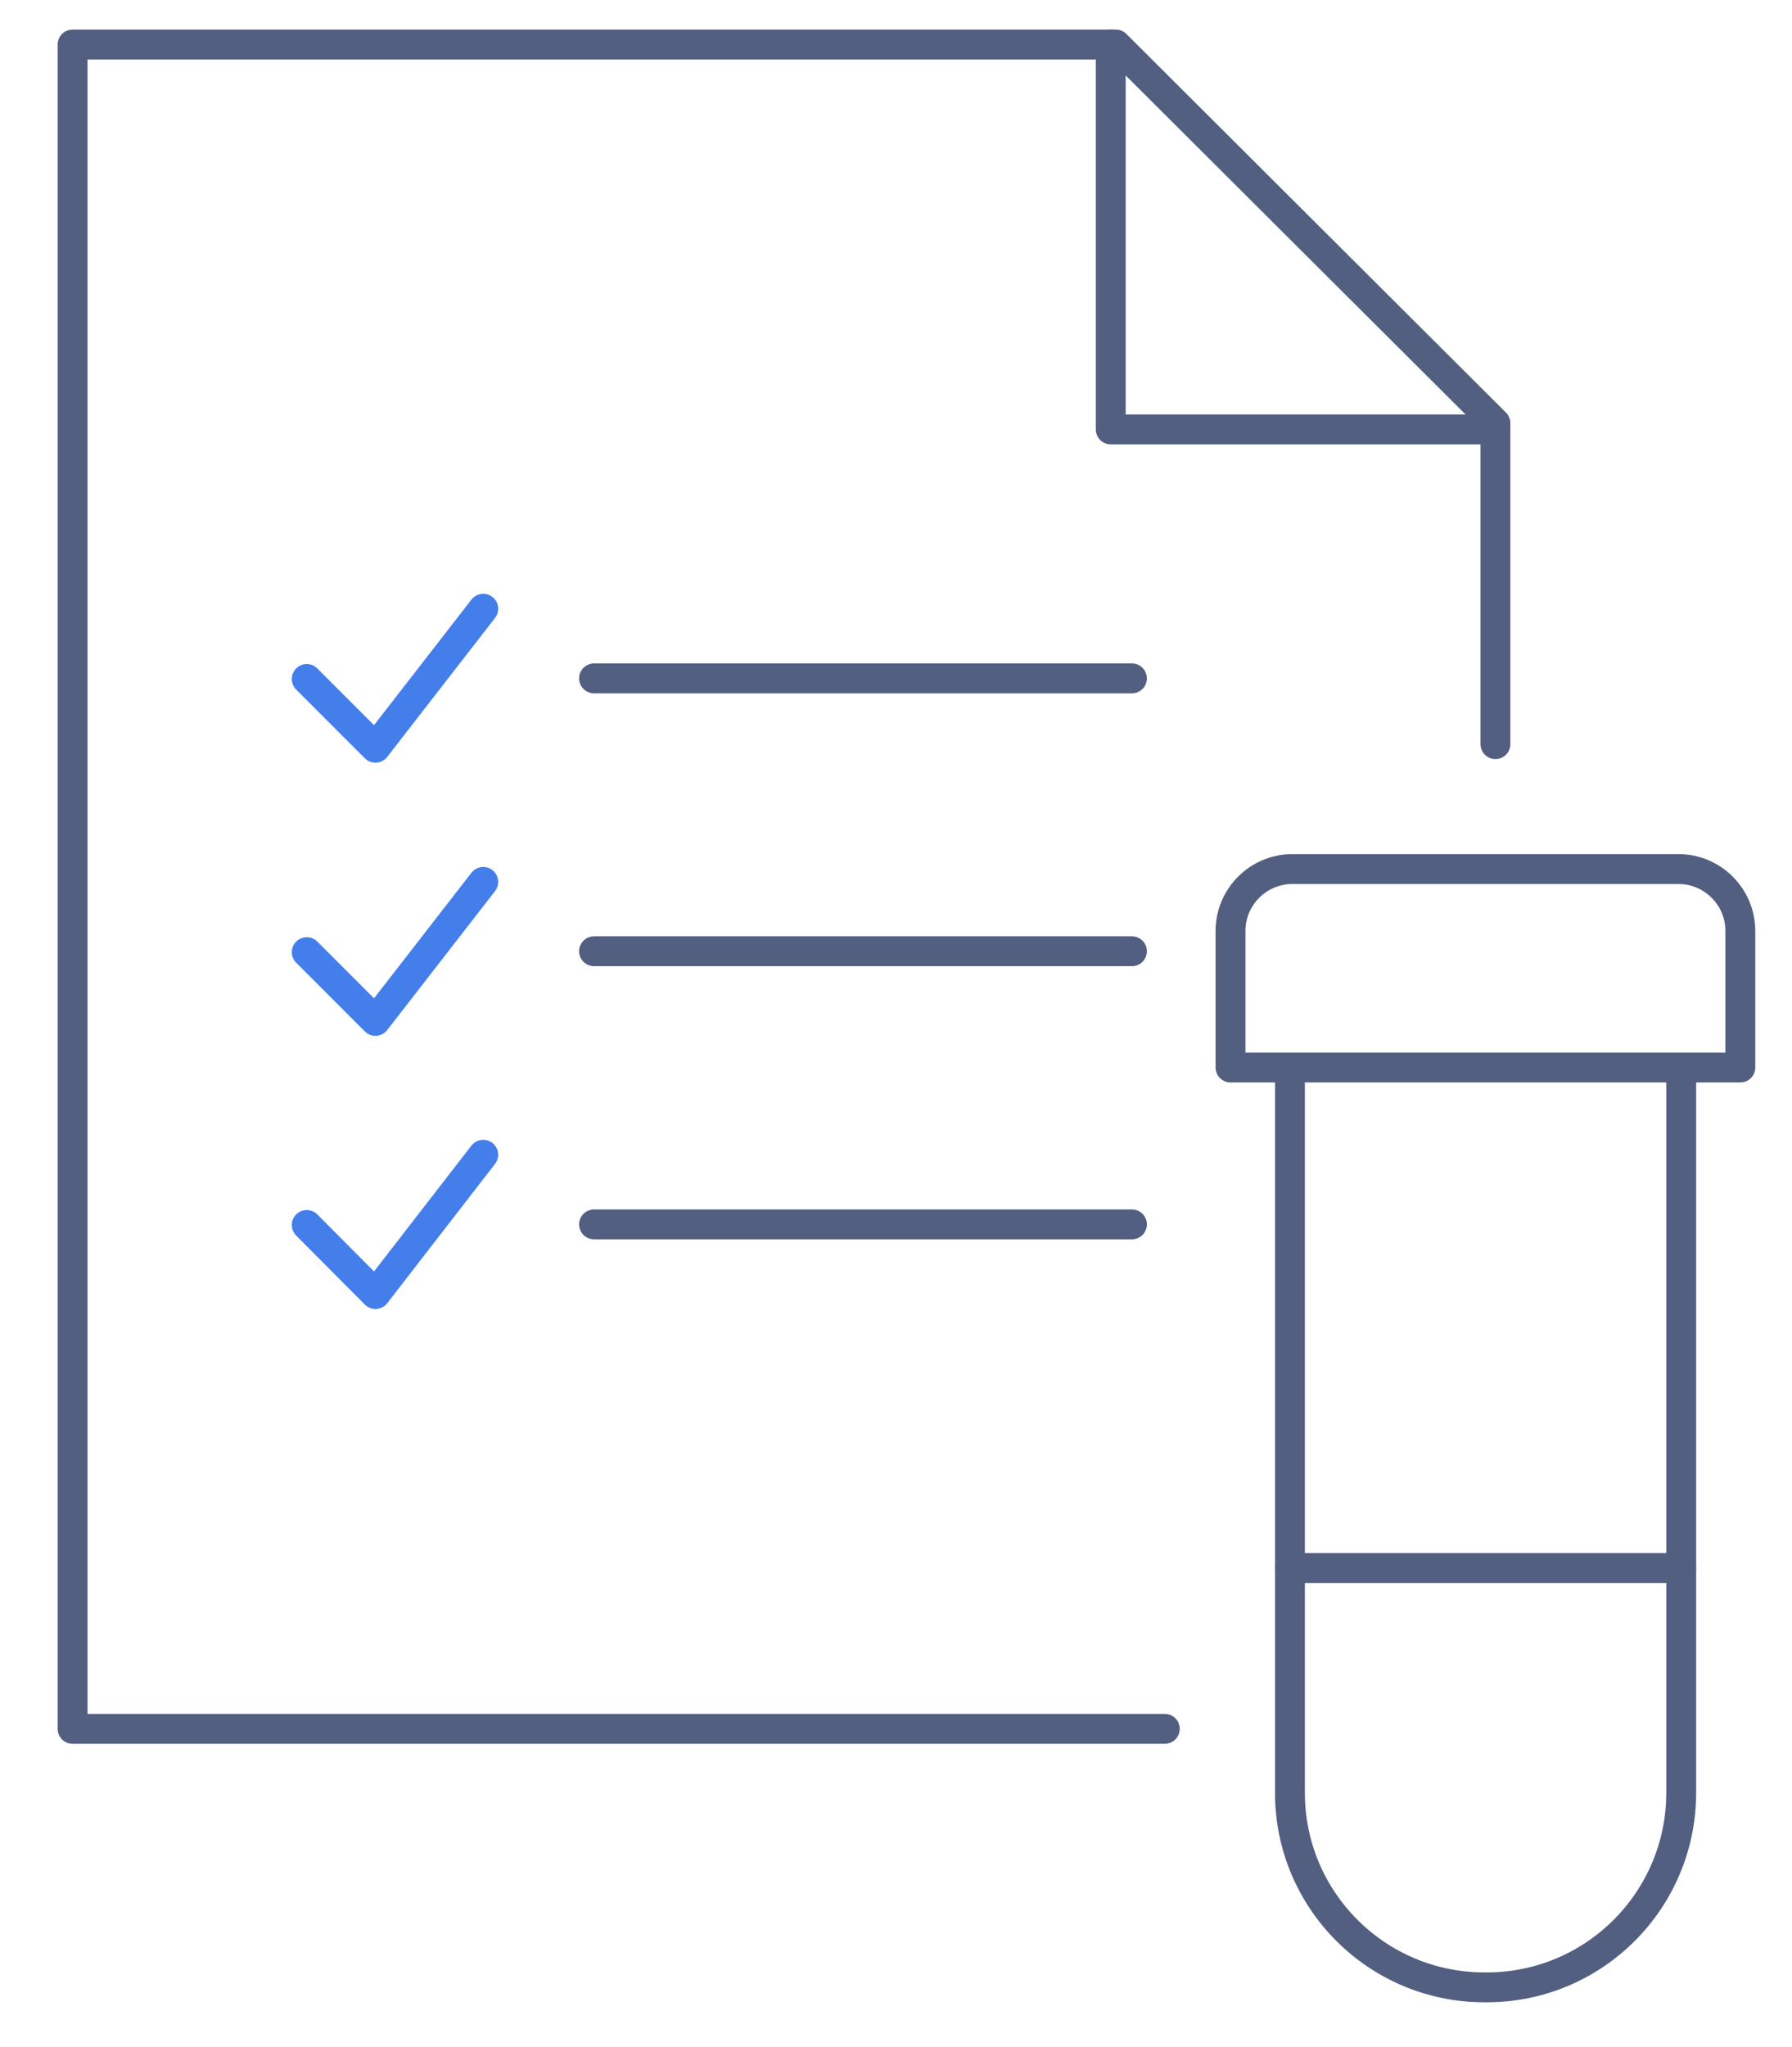
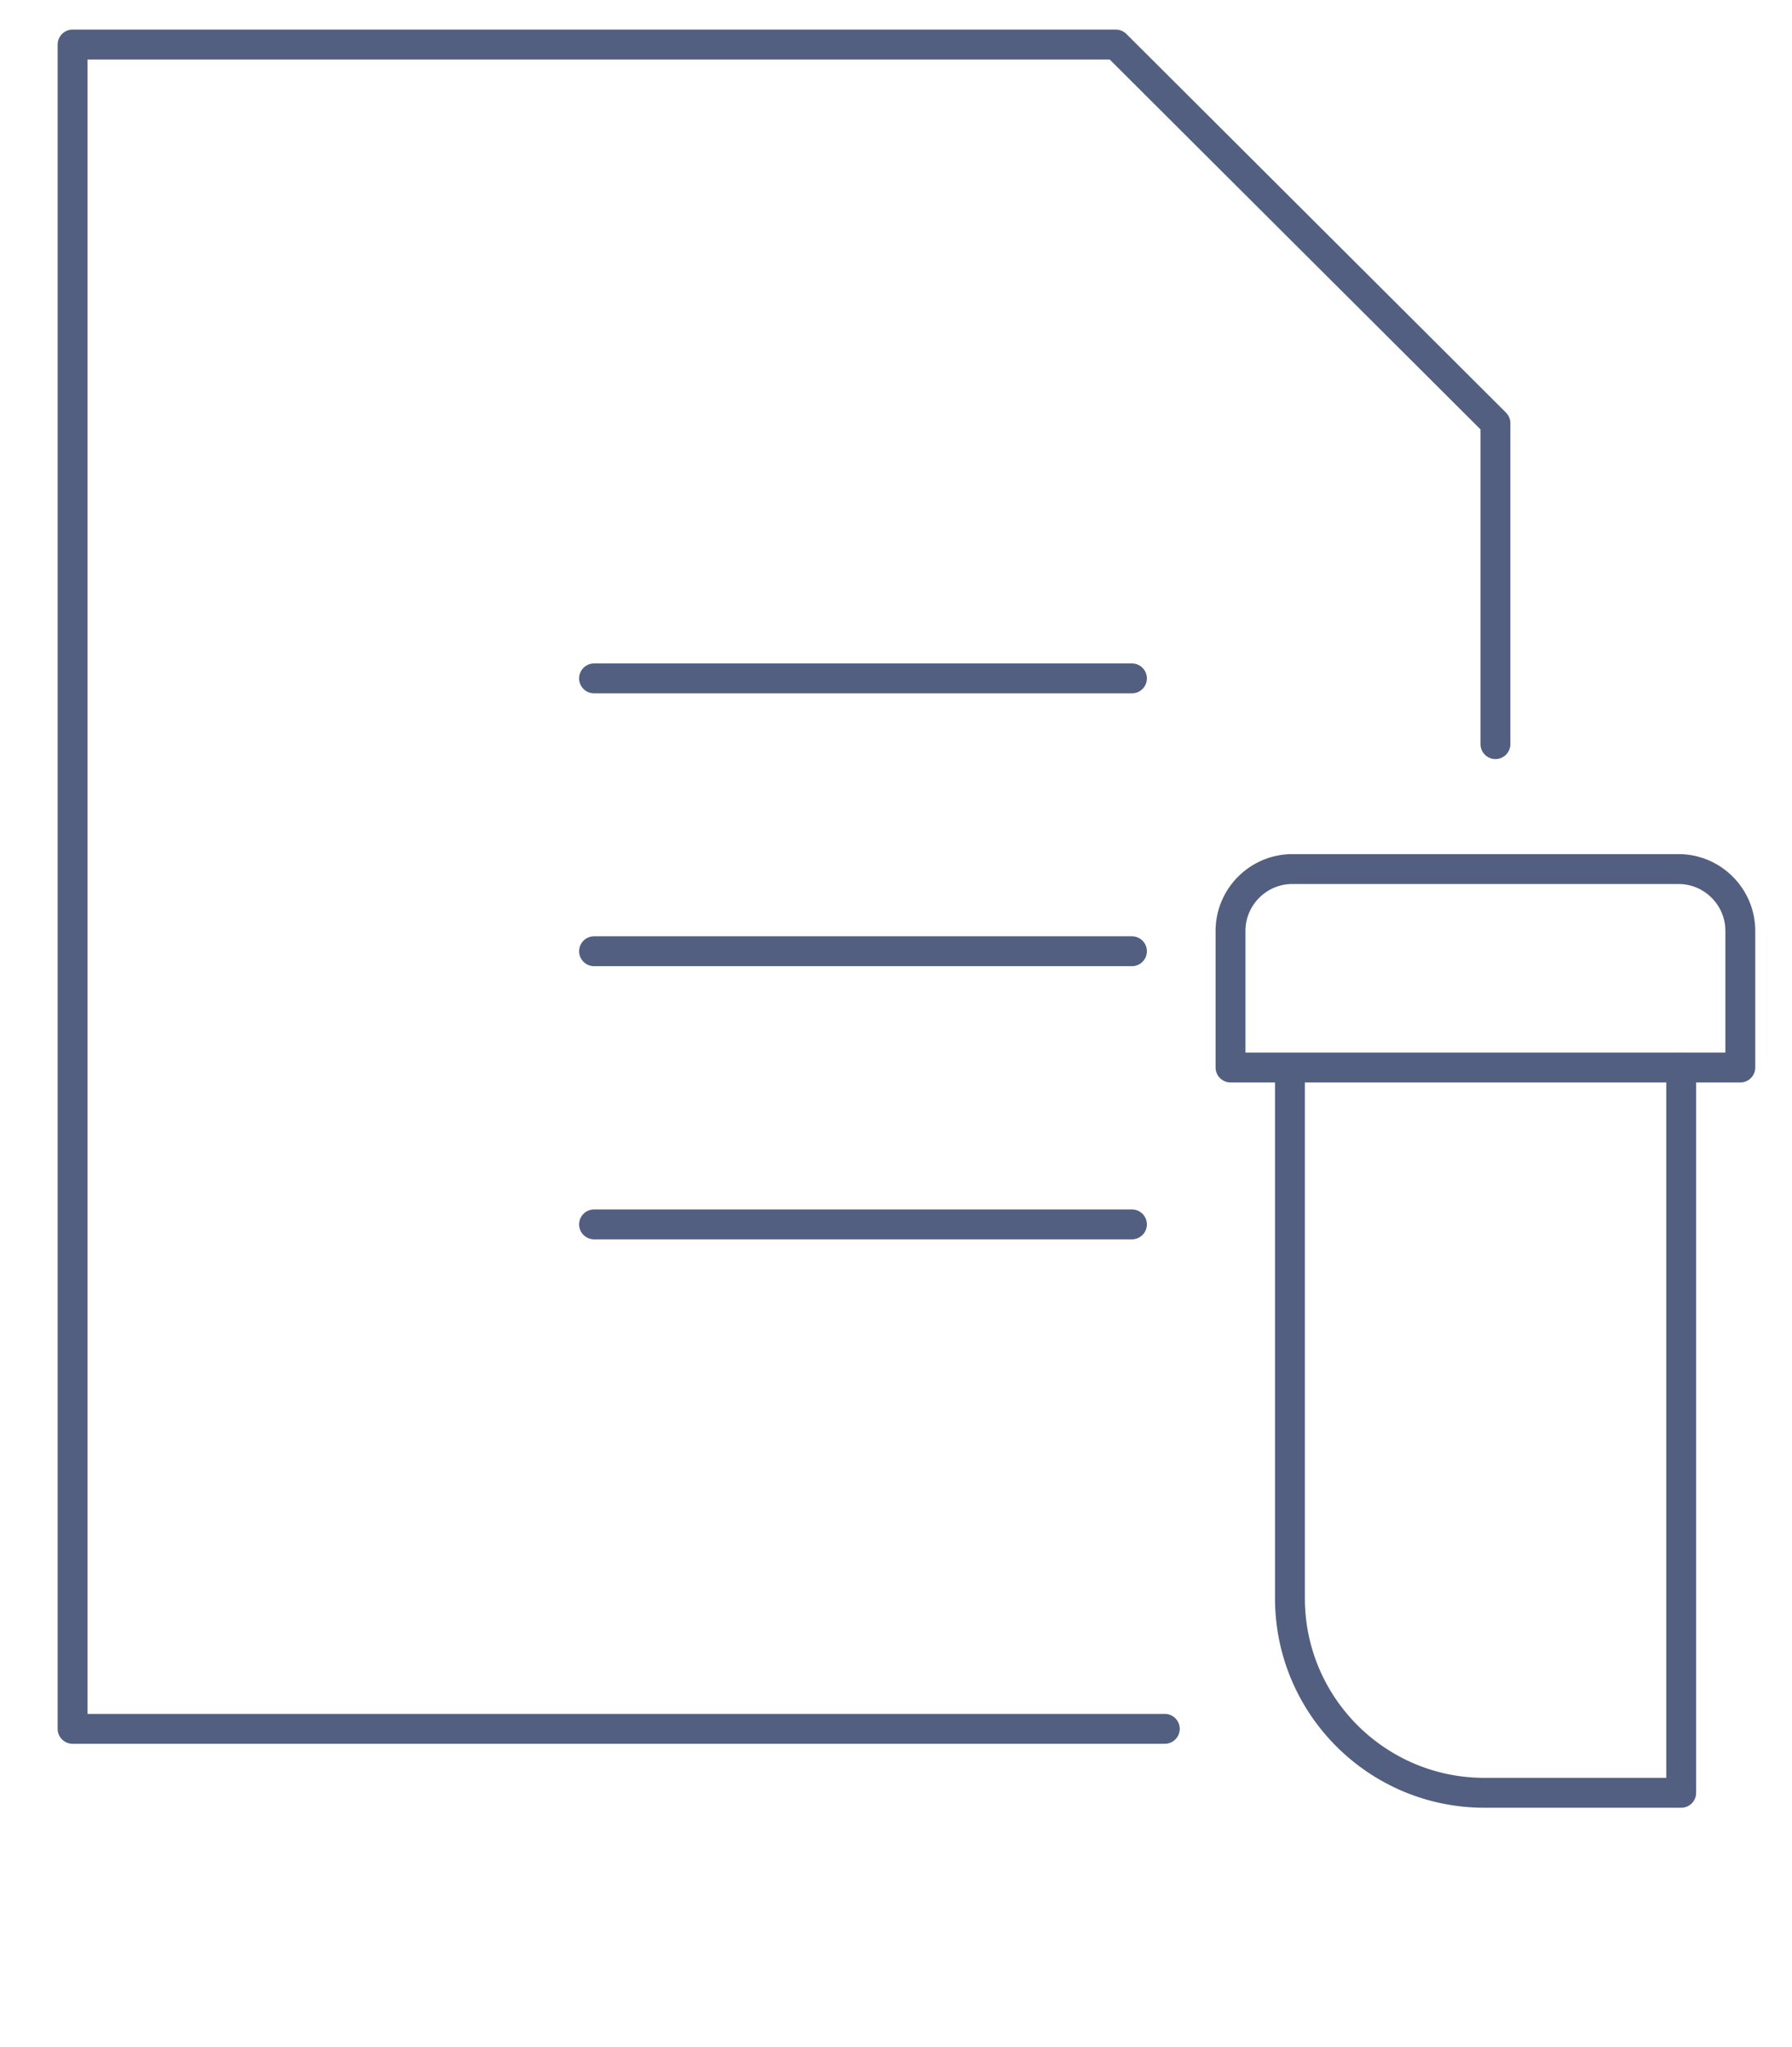
<svg xmlns="http://www.w3.org/2000/svg" id="图层_1" x="0px" y="0px" viewBox="0 0 600 685" style="enable-background:new 0 0 600 685;" xml:space="preserve">
  <style type="text/css">	.st0{fill:none;stroke:#525F81;stroke-width:10;stroke-linecap:round;stroke-linejoin:round;stroke-miterlimit:7.111;}	.st1{fill:none;stroke:#437EEB;stroke-width:10;stroke-linecap:round;stroke-linejoin:round;stroke-miterlimit:13.333;}</style>
  <g>
    <g>
      <g>
        <g>
          <g>
            <polyline class="st0" points="500.7,249 500.7,141.6 373.6,14.9 24.3,14.9 24.3,578.5 390,578.5      " />
-             <polyline class="st0" points="500.7,143.7 371.9,143.7 371.9,14.9      " />
          </g>
        </g>
      </g>
    </g>
  </g>
  <g>
-     <path class="st0" d="M562.9,357.3v242.6c0,35.9-29.1,65.1-65.1,65.1H497c-35.9,0-65.1-29.1-65.1-65.1V357.3" />
-     <line class="st0" x1="431.9" y1="524.7" x2="562.9" y2="524.7" />
+     <path class="st0" d="M562.9,357.3v242.6H497c-35.9,0-65.1-29.1-65.1-65.1V357.3" />
    <path class="st0" d="M412,311.5v45.7h170.7v-45.7c0-11.4-9.3-20.7-20.7-20.7H432.7C421.3,290.8,412,300.1,412,311.5z" />
  </g>
  <line class="st0" x1="198.9" y1="227" x2="379" y2="227" />
-   <polyline class="st1" points="102.7,227.2 125.7,250.2 161.8,203.7 " />
  <line class="st0" x1="198.9" y1="318.3" x2="379" y2="318.3" />
-   <polyline class="st1" points="102.7,318.6 125.7,341.6 161.8,295.1 " />
  <g>
    <g>
      <line class="st0" x1="379" y1="409.7" x2="198.9" y2="409.7" />
-       <polyline class="st1" points="102.7,409.9 125.7,433 161.8,386.4   " />
    </g>
  </g>
</svg>